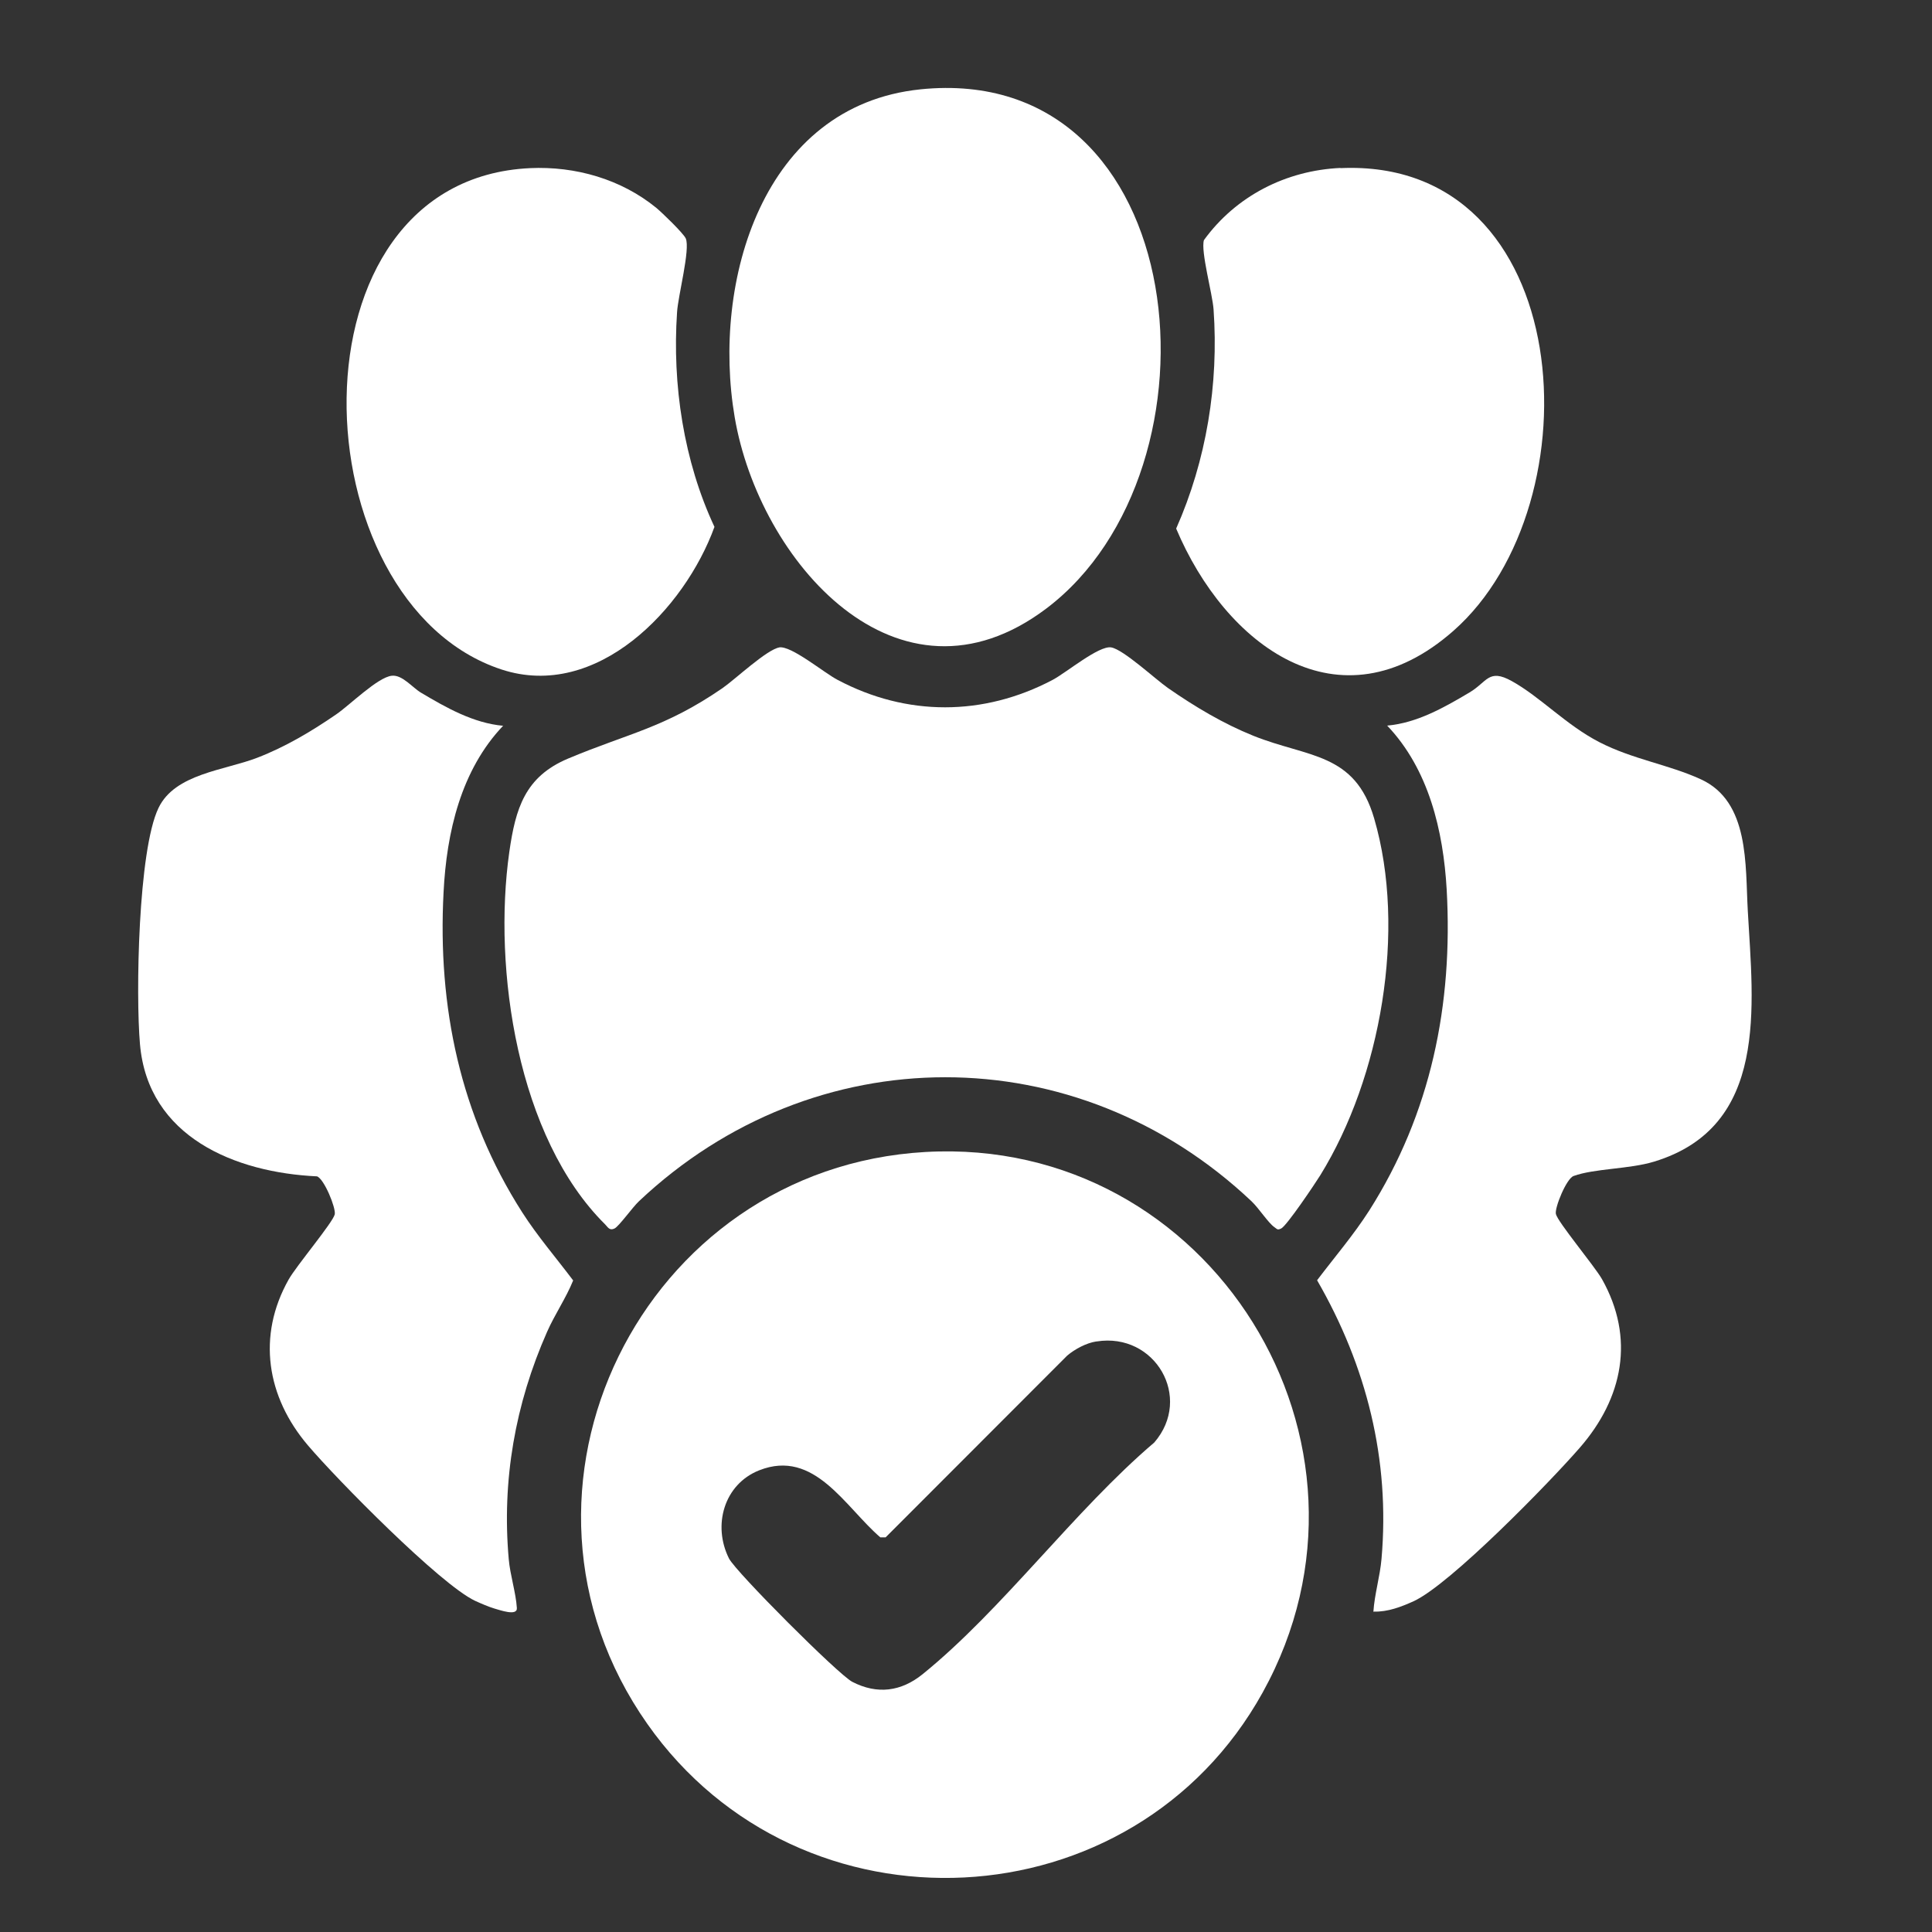
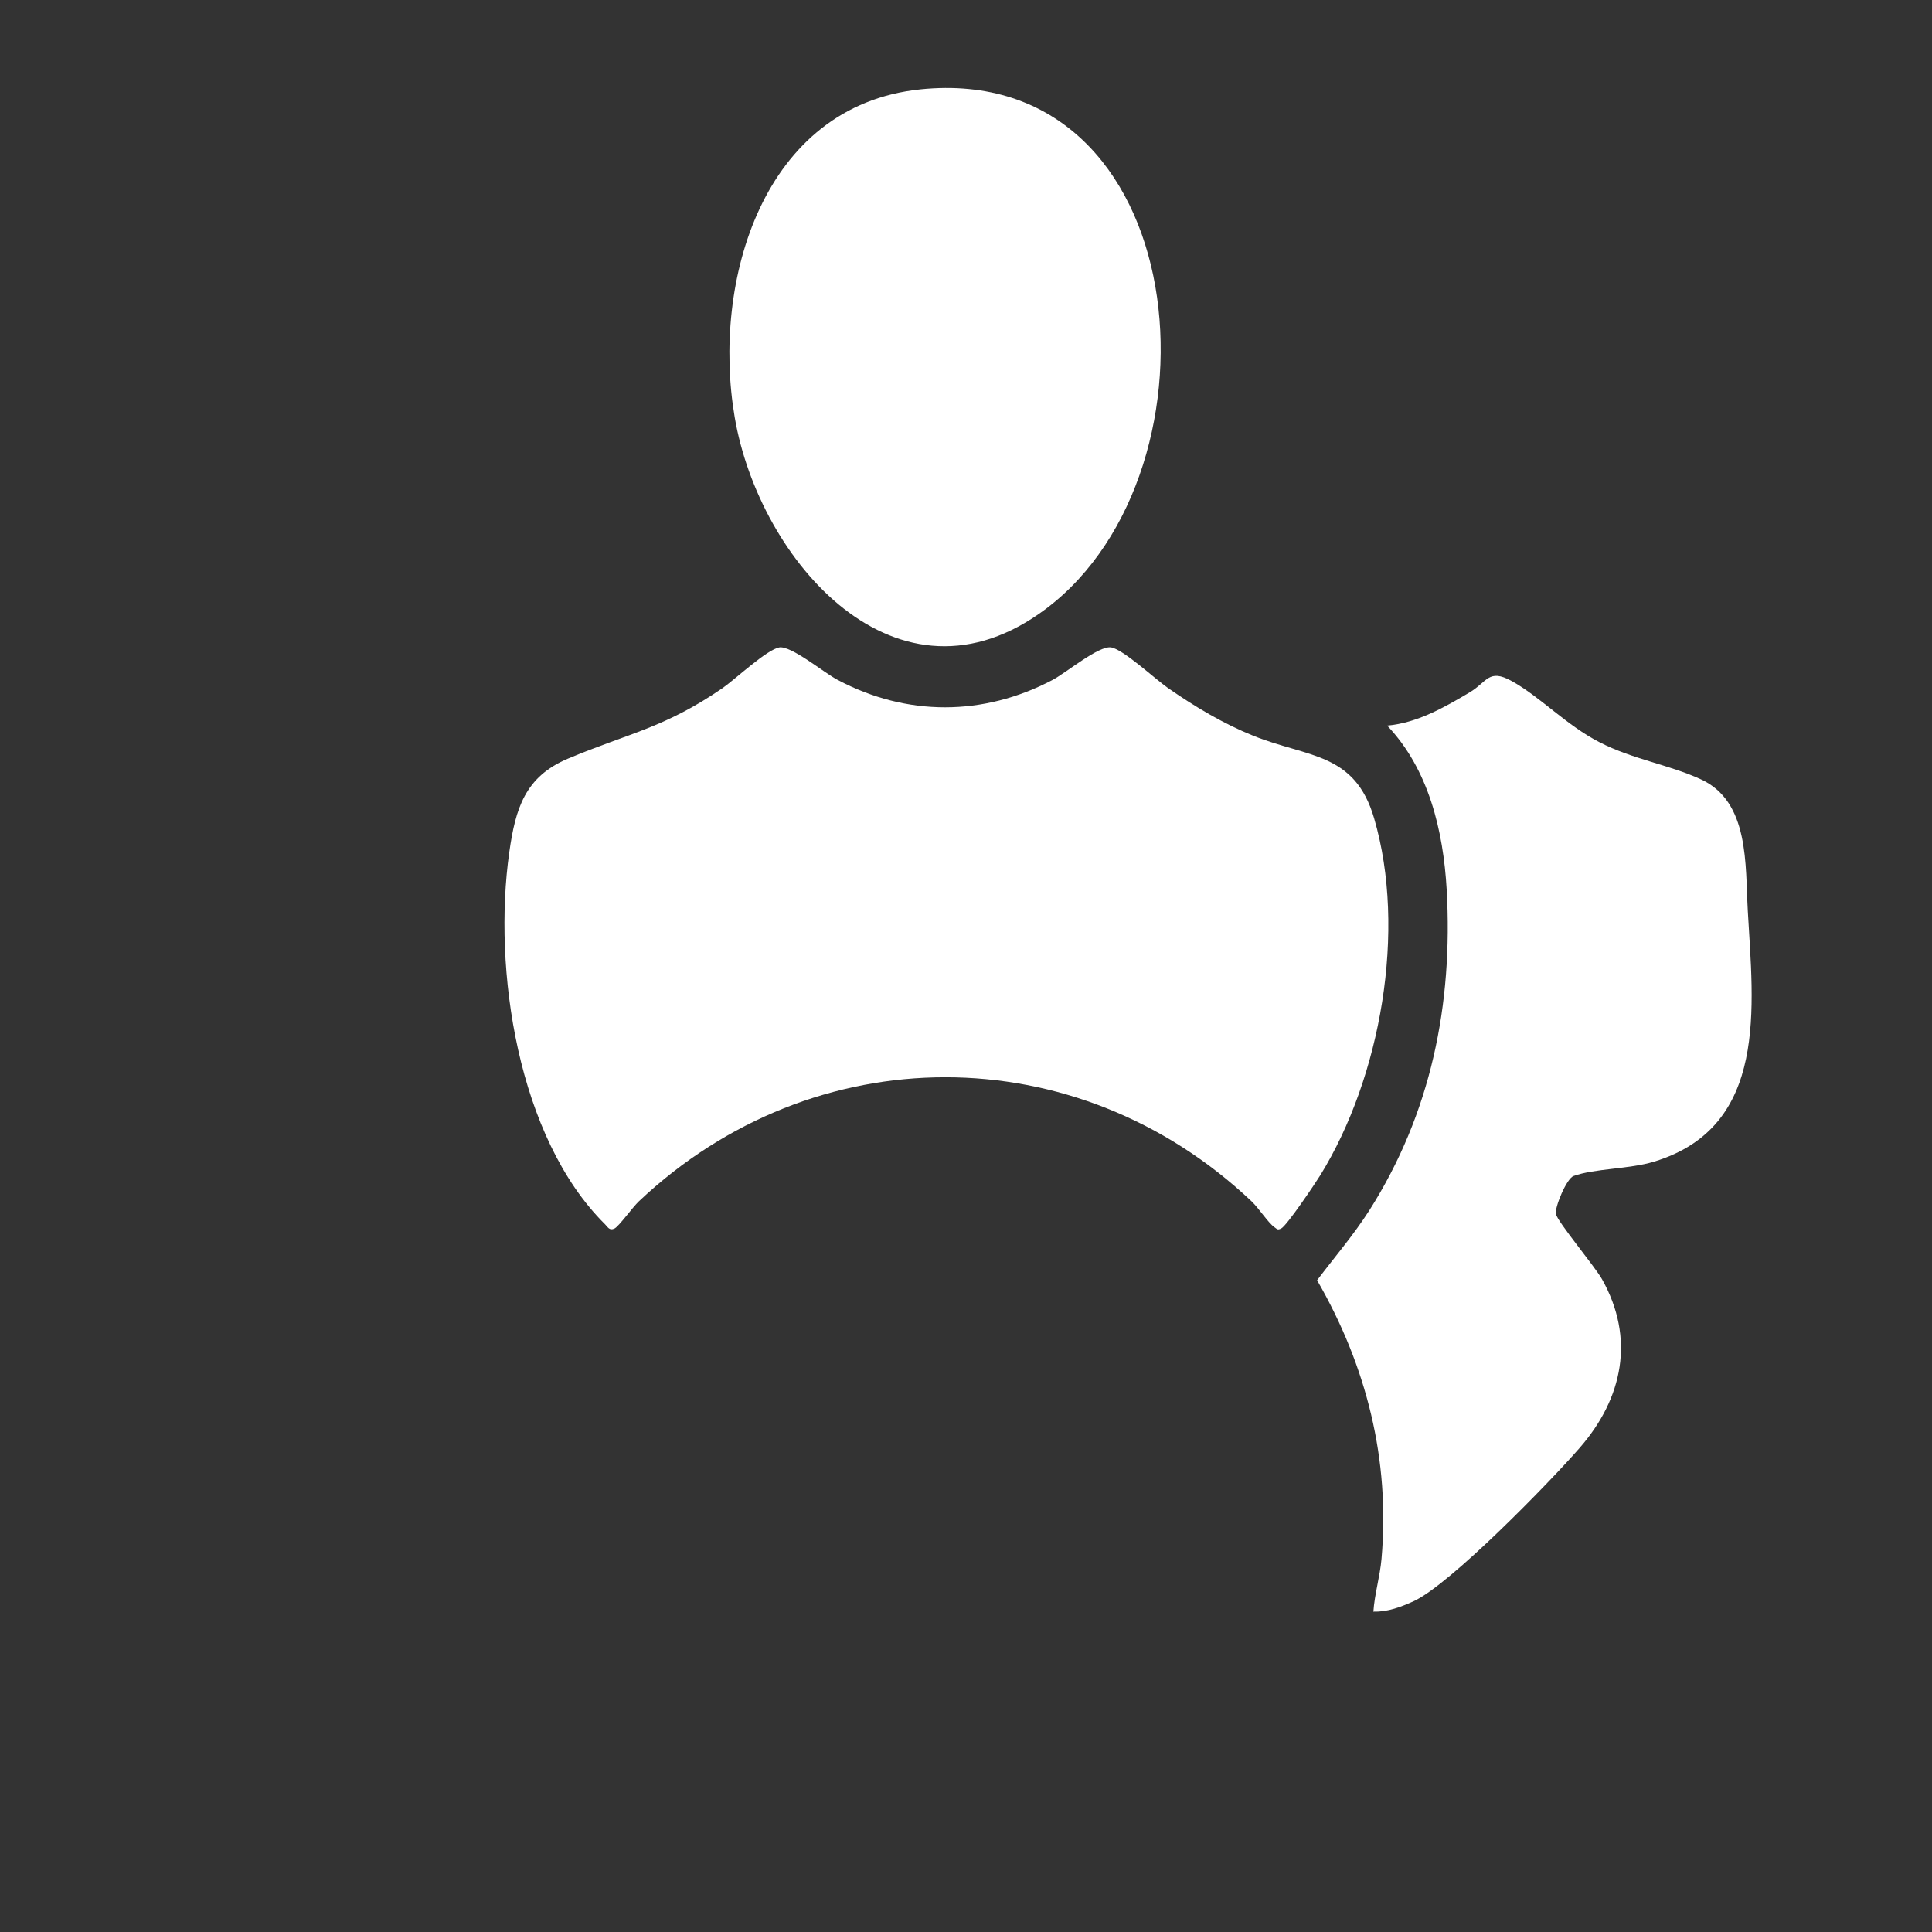
<svg xmlns="http://www.w3.org/2000/svg" id="Layer_1" version="1.1" viewBox="0 0 102.27 102.27">
  <rect x="0" y="0" width="102.27" height="102.27" fill="#333333" stroke="none" />
  <defs>
    <style>
      .st0 {
        fill: #fff;
      }
    </style>
  </defs>
  <path class="st0" d="M41.24,34.27c.64-.11,2.37,1.34,3.1,1.72,3.66,1.94,7.72,1.93,11.38,0,.72-.38,2.45-1.83,3.1-1.72s2.33,1.68,3.02,2.16c1.43.99,2.9,1.87,4.51,2.52,2.89,1.16,5.37.87,6.39,4.37,1.73,5.91.35,13.71-2.85,18.89-.28.45-1.77,2.67-2.07,2.82-.21.1-.21.03-.36-.07-.33-.23-.82-1-1.21-1.37-9.27-8.76-23.16-8.75-32.43,0-.34.32-1.05,1.32-1.29,1.44-.27.13-.35-.07-.5-.22-4.64-4.6-5.95-13.51-5.07-19.71.33-2.31.83-3.98,3.1-4.94,3.21-1.35,5.11-1.62,8.18-3.73.69-.48,2.35-2.05,3.02-2.16Z" />
-   <path class="st0" d="M49,60.98c15.06-.85,25.17,15.38,17.84,28.61-6.84,12.35-24.45,13.21-32.57,1.67-8.7-12.37-.28-29.43,14.72-30.28ZM58.03,71.01c-.53.08-1.14.41-1.54.75l-9.61,9.62h-.28c-1.87-1.61-3.49-4.7-6.41-3.55-1.87.74-2.48,2.92-1.6,4.67.37.72,5.8,6.16,6.53,6.53,1.32.68,2.58.51,3.71-.4,4.23-3.42,8.05-8.68,12.27-12.27,2.06-2.38.04-5.84-3.05-5.35Z" />
-   <path class="st0" d="M26.64,38.41c-2.24,2.35-3,5.65-3.16,8.82-.32,6.07.88,11.81,4.16,16.94.82,1.28,1.79,2.4,2.7,3.61-.38.94-.97,1.79-1.38,2.72-1.69,3.82-2.4,7.87-2.03,12.03.07.83.38,1.78.43,2.59.03.45-.92.1-1.18.03-.31-.09-.72-.27-1.03-.41-1.85-.87-7.34-6.45-8.85-8.23-2.18-2.56-2.71-5.78-1.02-8.78.39-.7,2.35-3.03,2.44-3.45.07-.33-.56-1.88-.94-2.01-4.33-.2-8.94-2.08-9.37-6.99-.23-2.62-.1-10.27.98-12.51.87-1.82,3.5-1.99,5.23-2.66,1.48-.57,2.86-1.39,4.17-2.29.72-.49,2.2-1.97,2.95-2.05.56-.06,1.09.63,1.55.9,1.33.79,2.77,1.61,4.35,1.75Z" />
  <path class="st0" d="M72.7,85.32c.06-.93.35-1.87.43-2.8.46-5.25-.79-10.21-3.41-14.75.93-1.23,1.92-2.38,2.76-3.69,3.27-5.15,4.44-10.91,4.1-16.99-.18-3.12-.95-6.37-3.15-8.68,1.58-.14,3.02-.96,4.35-1.75.95-.56,1.01-1.29,2.24-.61,1.52.84,2.88,2.33,4.65,3.24s3.66,1.18,5.36,1.96c2.59,1.18,2.35,4.54,2.49,6.98.28,5.03,1.12,11.41-4.96,13.26-1.3.4-3.16.36-4.26.76-.38.13-1.01,1.68-.94,2.01.09.42,2.04,2.75,2.44,3.45,1.76,3.13,1.11,6.3-1.17,8.92-1.58,1.82-6.87,7.25-8.8,8.13-.66.3-1.37.57-2.1.55Z" />
  <path class="st0" d="M48.71,4.73c14.52-1.49,16.44,20.11,6.68,27.48-7.87,5.94-15.21-2.53-16.5-10.13-1.22-7.16,1.47-16.49,9.83-17.35Z" />
-   <path class="st0" d="M28.05,8.9c2.41-.11,4.83.58,6.7,2.11.3.25,1.42,1.33,1.55,1.61.25.57-.41,3.04-.46,3.91-.26,3.83.35,7.88,1.98,11.36-1.58,4.35-6.23,9.2-11.27,7.55-10.77-3.54-11.61-25.94,1.52-26.54Z" />
-   <path class="st0" d="M70.95,8.9c12.53-.57,13.62,17.77,5.99,24.49-6.06,5.34-12.08.76-14.68-5.41,1.6-3.61,2.26-7.64,1.98-11.6-.06-.84-.69-3.08-.51-3.67,1.69-2.33,4.34-3.69,7.23-3.82Z" />
</svg>